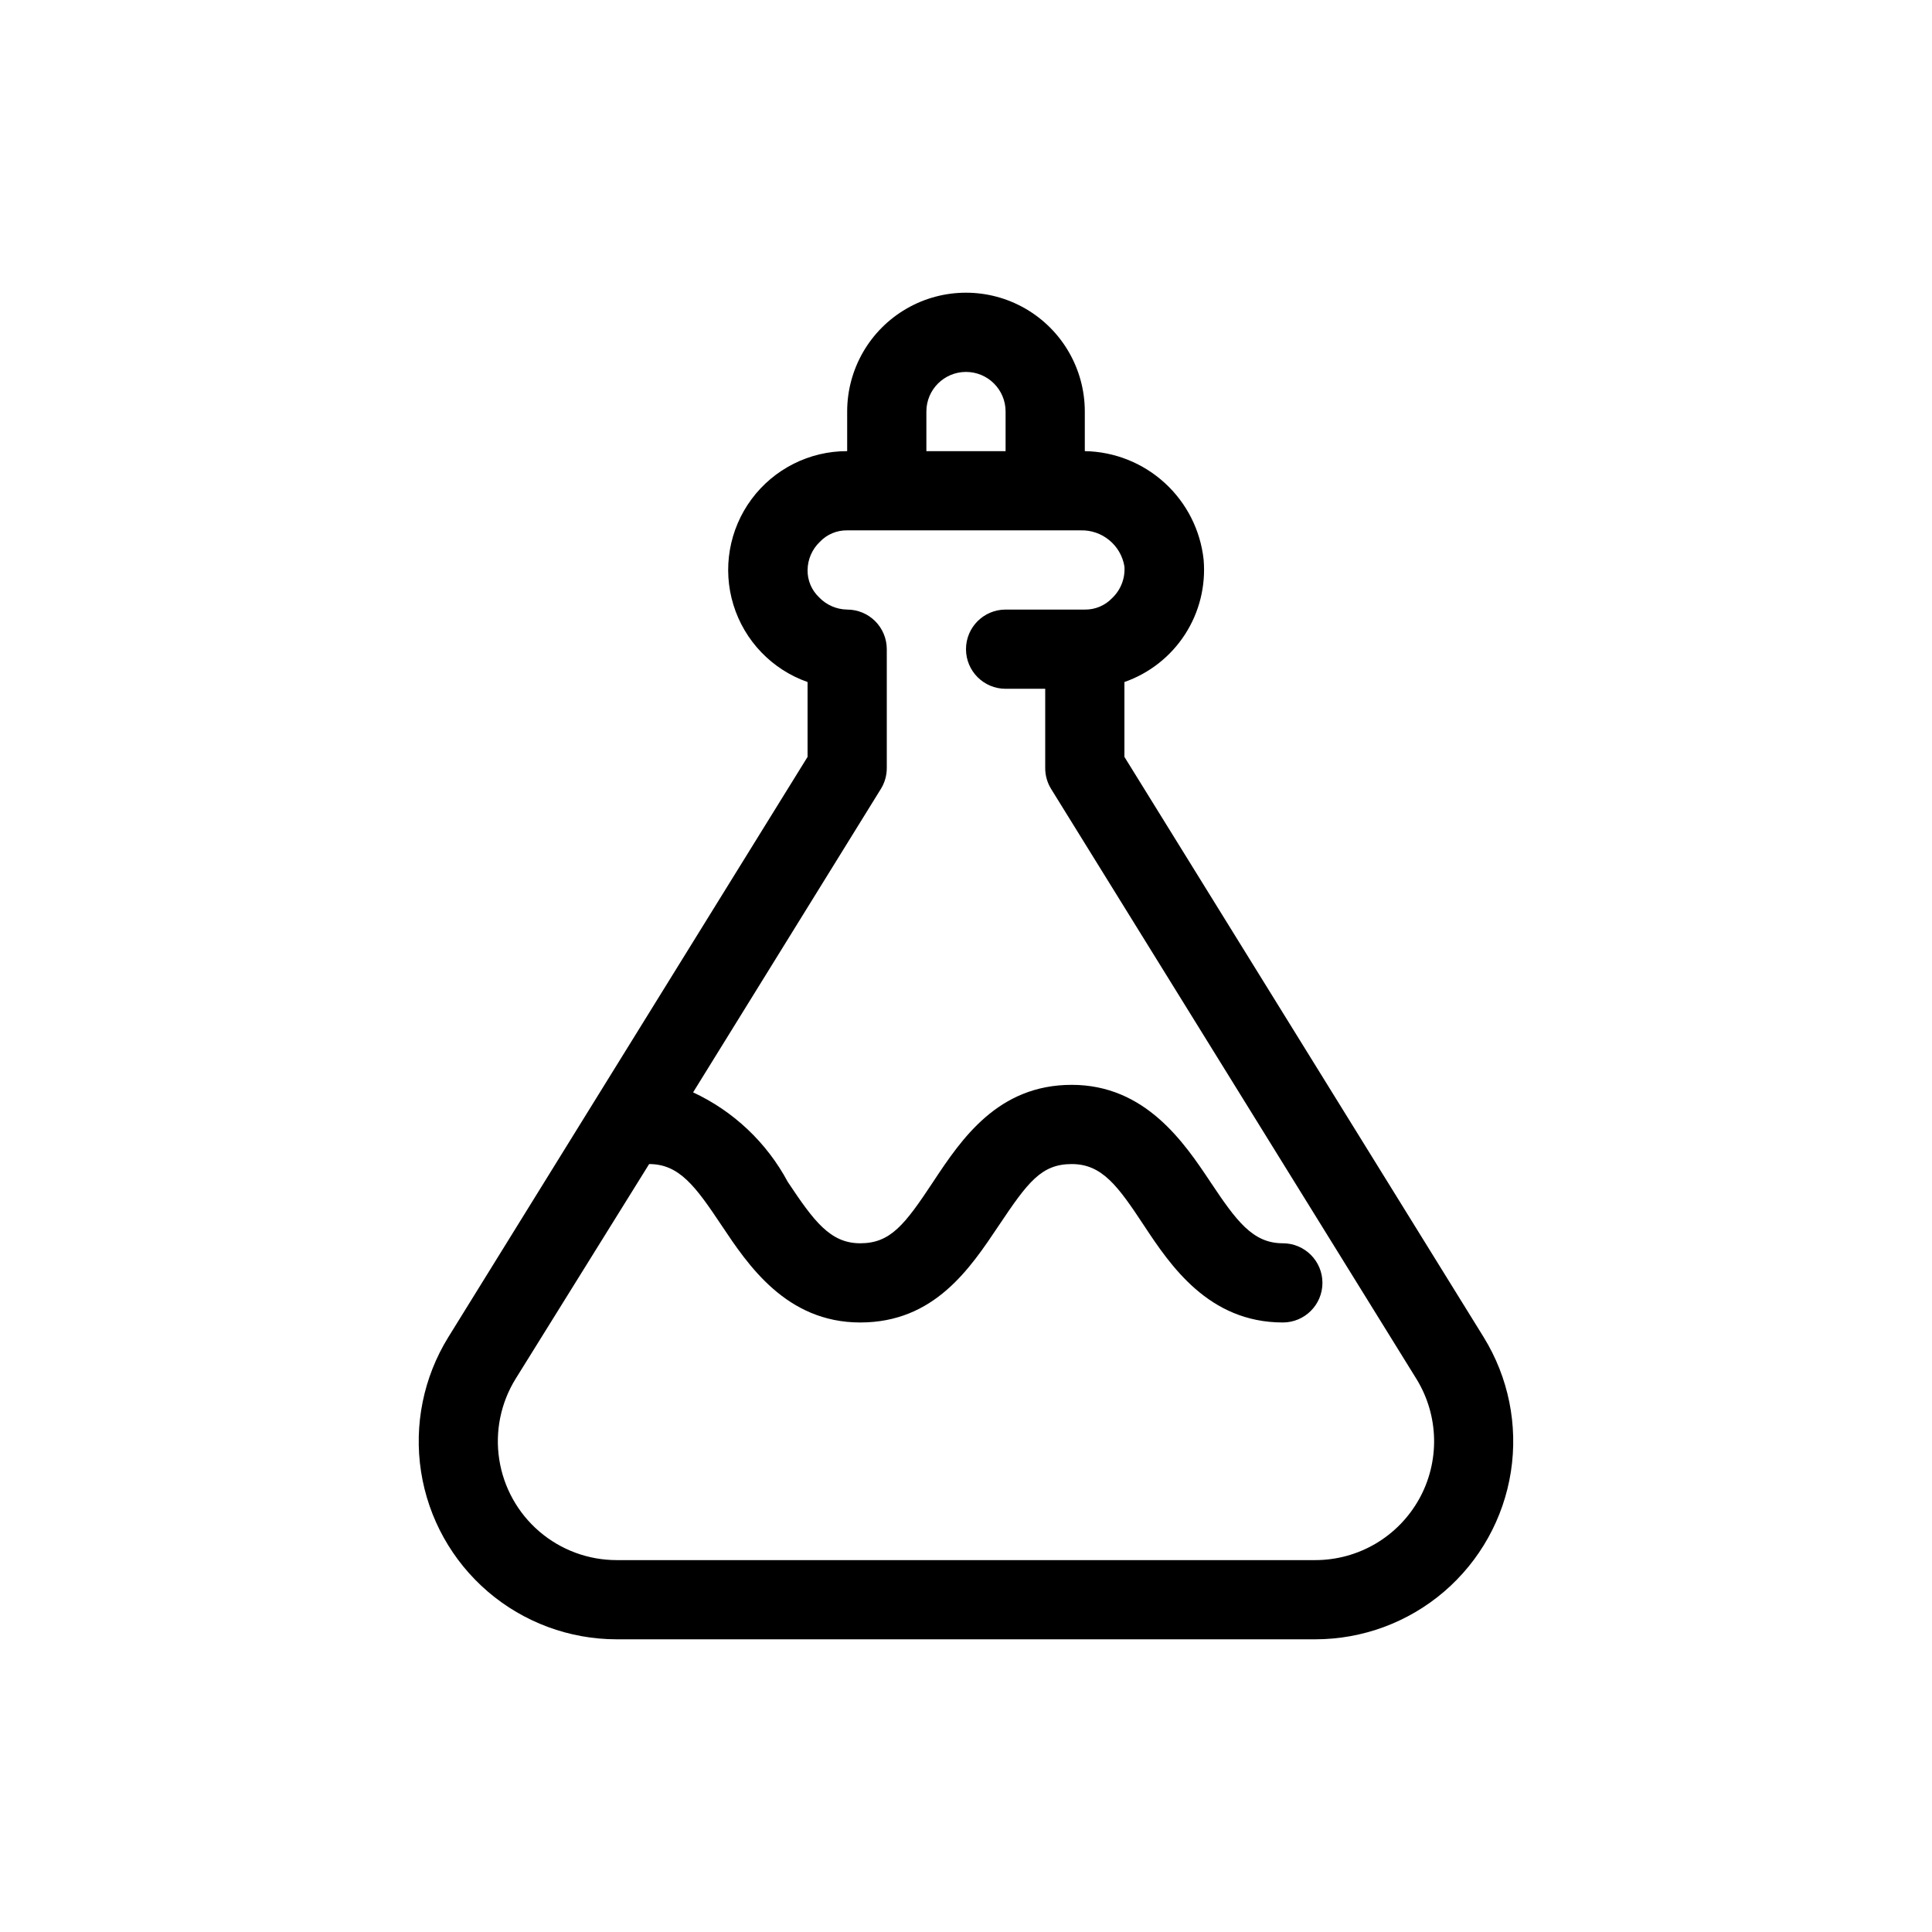
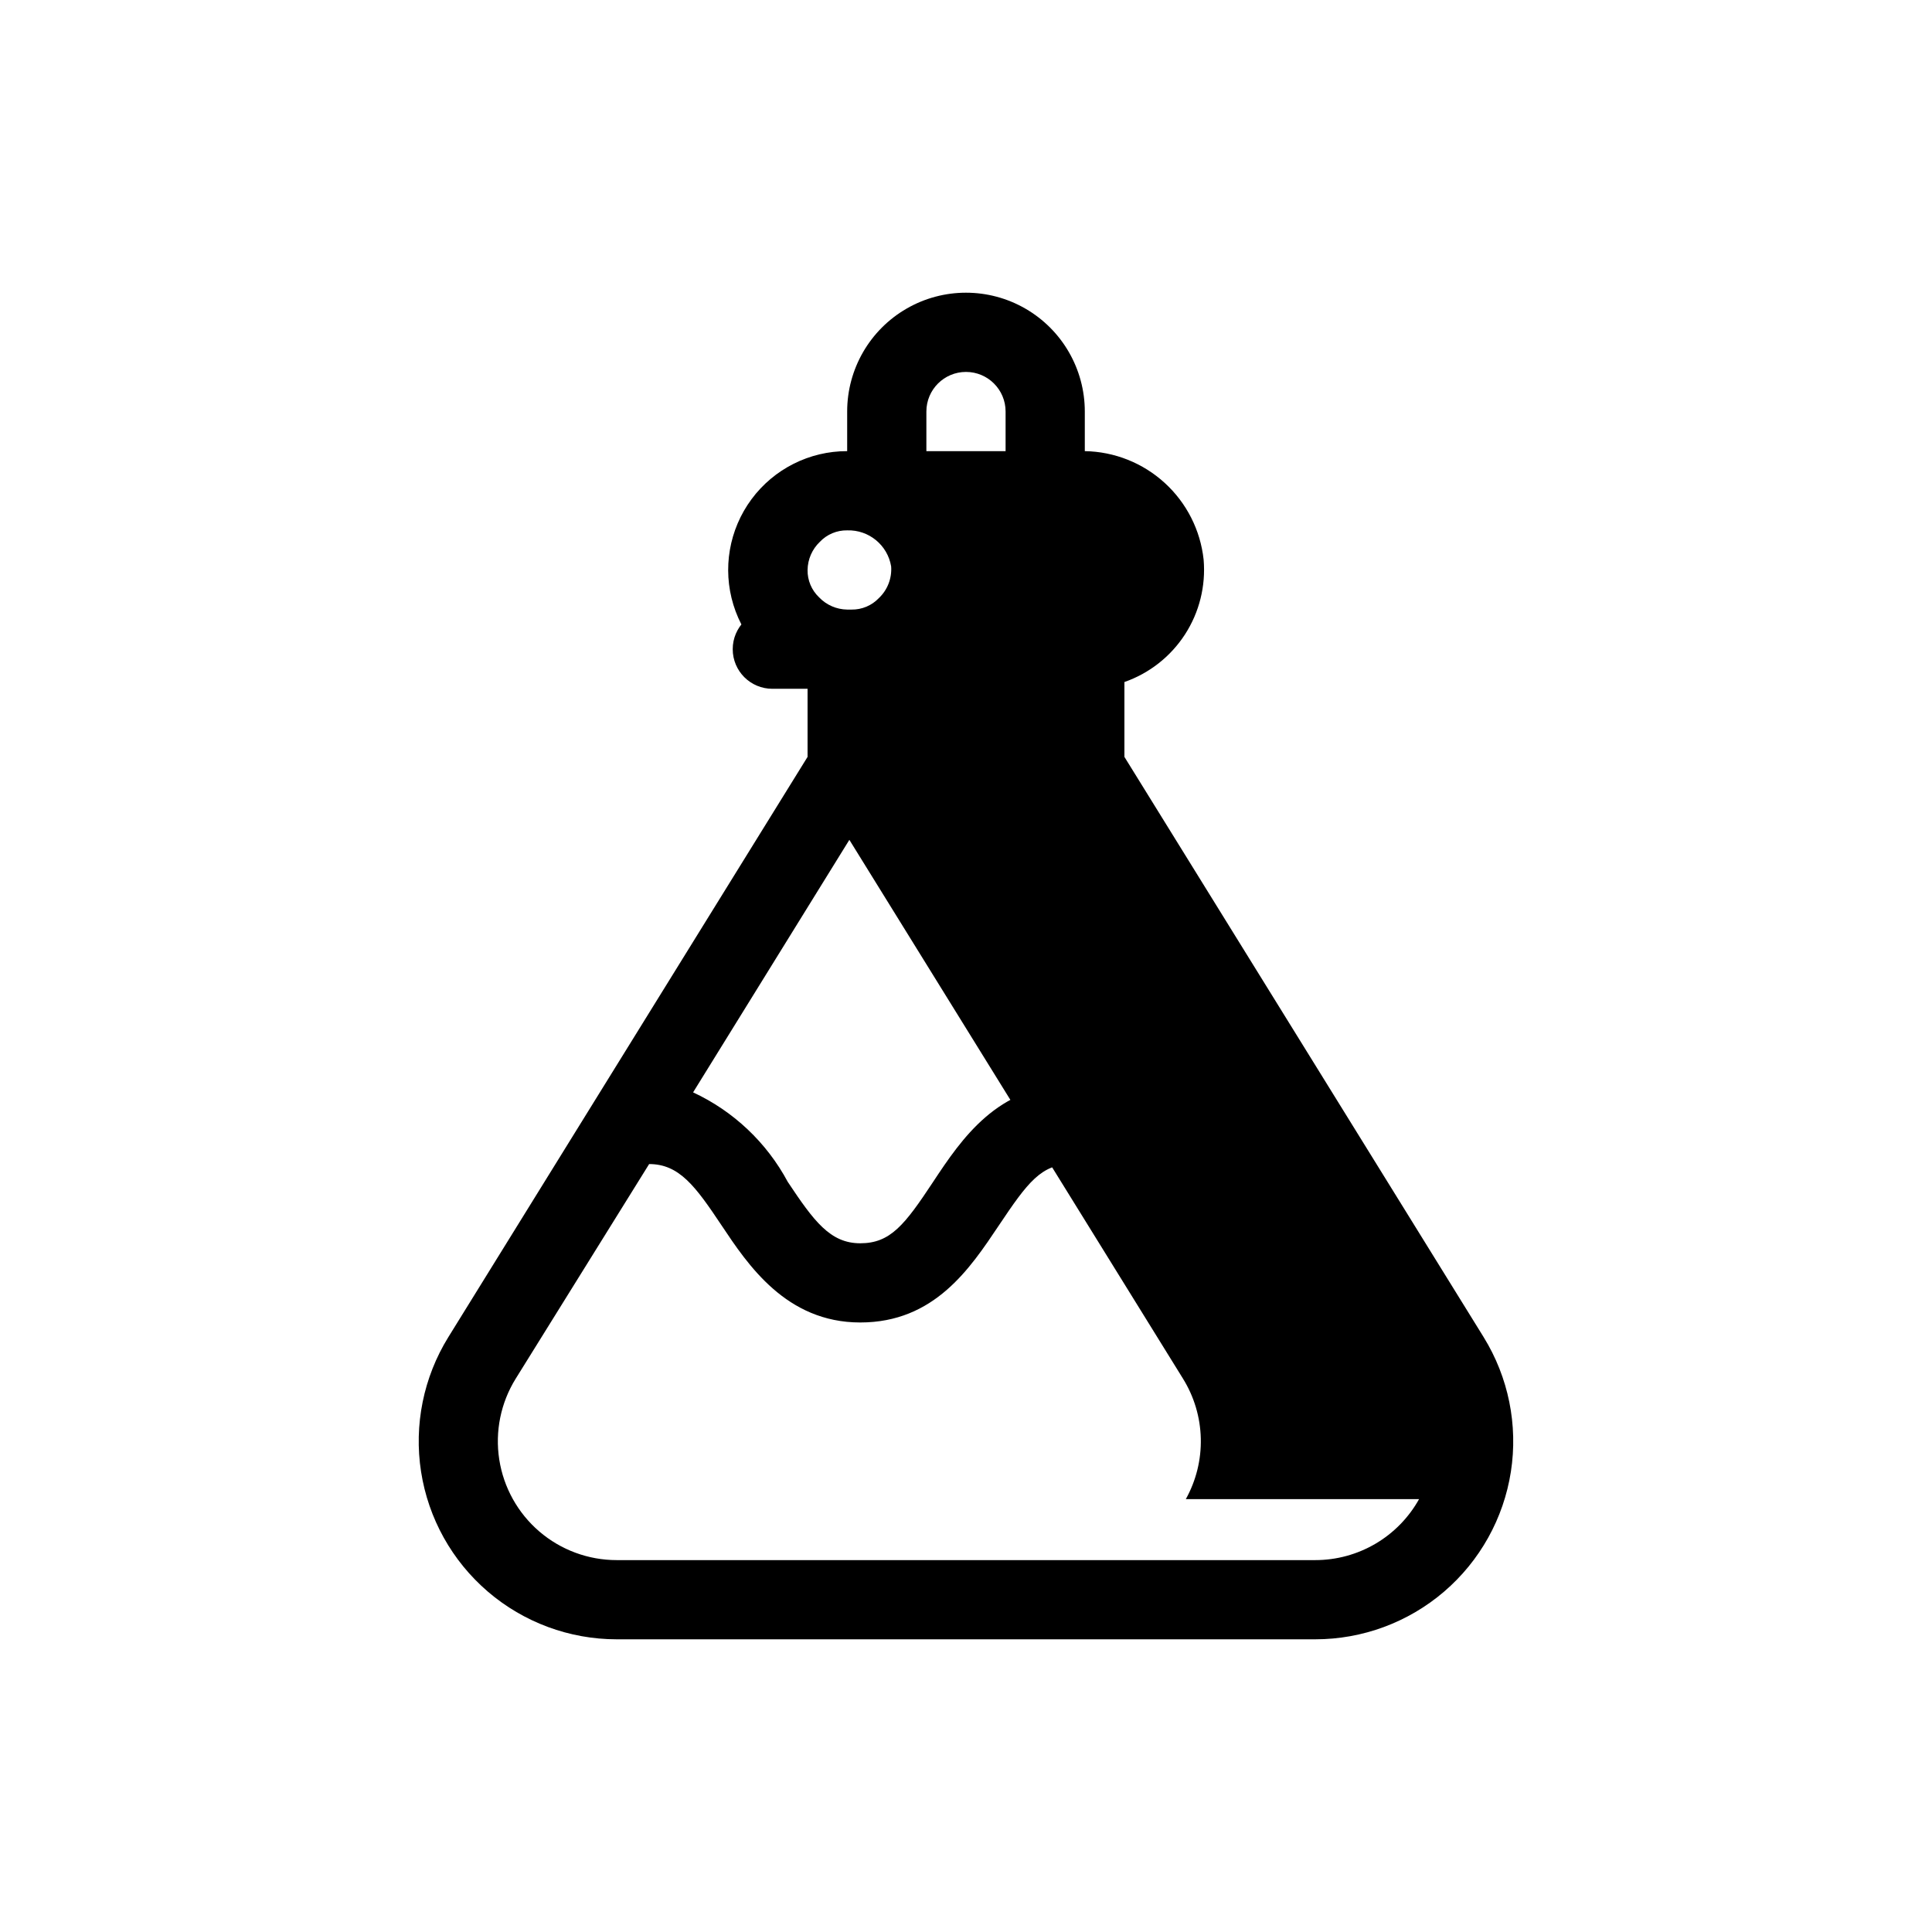
<svg xmlns="http://www.w3.org/2000/svg" fill="#000000" width="800px" height="800px" version="1.1" viewBox="144 144 512 512">
-   <path d="m537.18 498.35-95.199-153.77v-19.836c6.602-2.305 12.25-6.746 16.055-12.617 3.801-5.875 5.535-12.848 4.938-19.816-0.844-7.805-4.508-15.039-10.309-20.332-5.797-5.297-13.328-8.293-21.18-8.426v-10.496c0-11.25-6.004-21.645-15.746-27.27-9.742-5.625-21.746-5.625-31.488 0-9.742 5.625-15.742 16.02-15.742 27.27v10.496c-9.996-0.016-19.406 4.715-25.355 12.75-5.945 8.035-7.727 18.414-4.797 27.969 2.93 9.559 10.227 17.156 19.656 20.473v19.836l-95.199 153.77c-6.586 10.645-9.148 23.293-7.227 35.664 1.922 12.367 8.203 23.641 17.707 31.789 9.508 8.145 21.609 12.625 34.125 12.629h185.15c12.516-0.004 24.621-4.484 34.125-12.629 9.504-8.148 15.785-19.422 17.707-31.789 1.922-12.371-0.641-25.02-7.223-35.664zm-147.68-245.29c0-5.797 4.699-10.496 10.496-10.496s10.496 4.699 10.496 10.496v10.496h-20.992zm130.57 288.22c-2.731 4.902-6.719 8.98-11.551 11.824-4.836 2.84-10.344 4.34-15.949 4.34h-185.15c-7.512 0-14.781-2.688-20.484-7.578-5.707-4.891-9.477-11.66-10.629-19.086-1.152-7.426 0.391-15.02 4.352-21.406l35.371-56.887c7.977 0 12.281 5.879 19.207 16.27 6.926 10.387 17.109 25.711 36.734 25.711 19.629 0 29.074-14.273 36.734-25.715 7.664-11.438 11.234-16.266 19.316-16.266 8.082 0 12.281 5.879 19.207 16.375 6.926 10.492 17.109 25.605 36.734 25.605 5.797 0 10.496-4.699 10.496-10.496 0-5.793-4.699-10.492-10.496-10.492-7.977 0-12.281-5.879-19.207-16.27-6.926-10.391-17.211-25.715-36.734-25.715-19.523 0-29.18 14.273-36.734 25.715-7.559 11.438-11.34 16.27-19.316 16.27-7.977 0-12.281-5.879-19.207-16.27-5.574-10.414-14.375-18.738-25.086-23.723l49.75-80.398h0.004c1.035-1.672 1.578-3.598 1.574-5.562v-31.488c0-2.785-1.105-5.453-3.074-7.422s-4.641-3.074-7.422-3.074c-2.82-0.039-5.508-1.211-7.453-3.254-1.984-1.883-3.09-4.508-3.043-7.242 0.039-2.82 1.211-5.508 3.254-7.453 1.879-1.984 4.508-3.09 7.242-3.043h61.82c5.727-0.184 10.707 3.898 11.652 9.551 0.23 3.144-0.965 6.231-3.254 8.398-1.883 1.98-4.512 3.086-7.242 3.043h-20.992c-5.797 0-10.496 4.699-10.496 10.496s4.699 10.496 10.496 10.496h10.496v20.992c-0.008 1.965 0.539 3.891 1.574 5.562l96.773 156.29c2.953 4.769 4.578 10.242 4.707 15.855 0.129 5.609-1.242 11.152-3.973 16.051z" />
+   <path d="m537.18 498.35-95.199-153.77v-19.836c6.602-2.305 12.25-6.746 16.055-12.617 3.801-5.875 5.535-12.848 4.938-19.816-0.844-7.805-4.508-15.039-10.309-20.332-5.797-5.297-13.328-8.293-21.18-8.426v-10.496c0-11.25-6.004-21.645-15.746-27.27-9.742-5.625-21.746-5.625-31.488 0-9.742 5.625-15.742 16.02-15.742 27.27v10.496c-9.996-0.016-19.406 4.715-25.355 12.75-5.945 8.035-7.727 18.414-4.797 27.969 2.93 9.559 10.227 17.156 19.656 20.473v19.836l-95.199 153.77c-6.586 10.645-9.148 23.293-7.227 35.664 1.922 12.367 8.203 23.641 17.707 31.789 9.508 8.145 21.609 12.625 34.125 12.629h185.15c12.516-0.004 24.621-4.484 34.125-12.629 9.504-8.148 15.785-19.422 17.707-31.789 1.922-12.371-0.641-25.02-7.223-35.664zm-147.68-245.29c0-5.797 4.699-10.496 10.496-10.496s10.496 4.699 10.496 10.496v10.496h-20.992zm130.57 288.22c-2.731 4.902-6.719 8.98-11.551 11.824-4.836 2.84-10.344 4.34-15.949 4.34h-185.15c-7.512 0-14.781-2.688-20.484-7.578-5.707-4.891-9.477-11.66-10.629-19.086-1.152-7.426 0.391-15.02 4.352-21.406l35.371-56.887c7.977 0 12.281 5.879 19.207 16.27 6.926 10.387 17.109 25.711 36.734 25.711 19.629 0 29.074-14.273 36.734-25.715 7.664-11.438 11.234-16.266 19.316-16.266 8.082 0 12.281 5.879 19.207 16.375 6.926 10.492 17.109 25.605 36.734 25.605 5.797 0 10.496-4.699 10.496-10.496 0-5.793-4.699-10.492-10.496-10.492-7.977 0-12.281-5.879-19.207-16.27-6.926-10.391-17.211-25.715-36.734-25.715-19.523 0-29.18 14.273-36.734 25.715-7.559 11.438-11.34 16.27-19.316 16.27-7.977 0-12.281-5.879-19.207-16.27-5.574-10.414-14.375-18.738-25.086-23.723l49.75-80.398h0.004c1.035-1.672 1.578-3.598 1.574-5.562v-31.488c0-2.785-1.105-5.453-3.074-7.422s-4.641-3.074-7.422-3.074c-2.82-0.039-5.508-1.211-7.453-3.254-1.984-1.883-3.09-4.508-3.043-7.242 0.039-2.82 1.211-5.508 3.254-7.453 1.879-1.984 4.508-3.09 7.242-3.043c5.727-0.184 10.707 3.898 11.652 9.551 0.23 3.144-0.965 6.231-3.254 8.398-1.883 1.98-4.512 3.086-7.242 3.043h-20.992c-5.797 0-10.496 4.699-10.496 10.496s4.699 10.496 10.496 10.496h10.496v20.992c-0.008 1.965 0.539 3.891 1.574 5.562l96.773 156.29c2.953 4.769 4.578 10.242 4.707 15.855 0.129 5.609-1.242 11.152-3.973 16.051z" />
</svg>